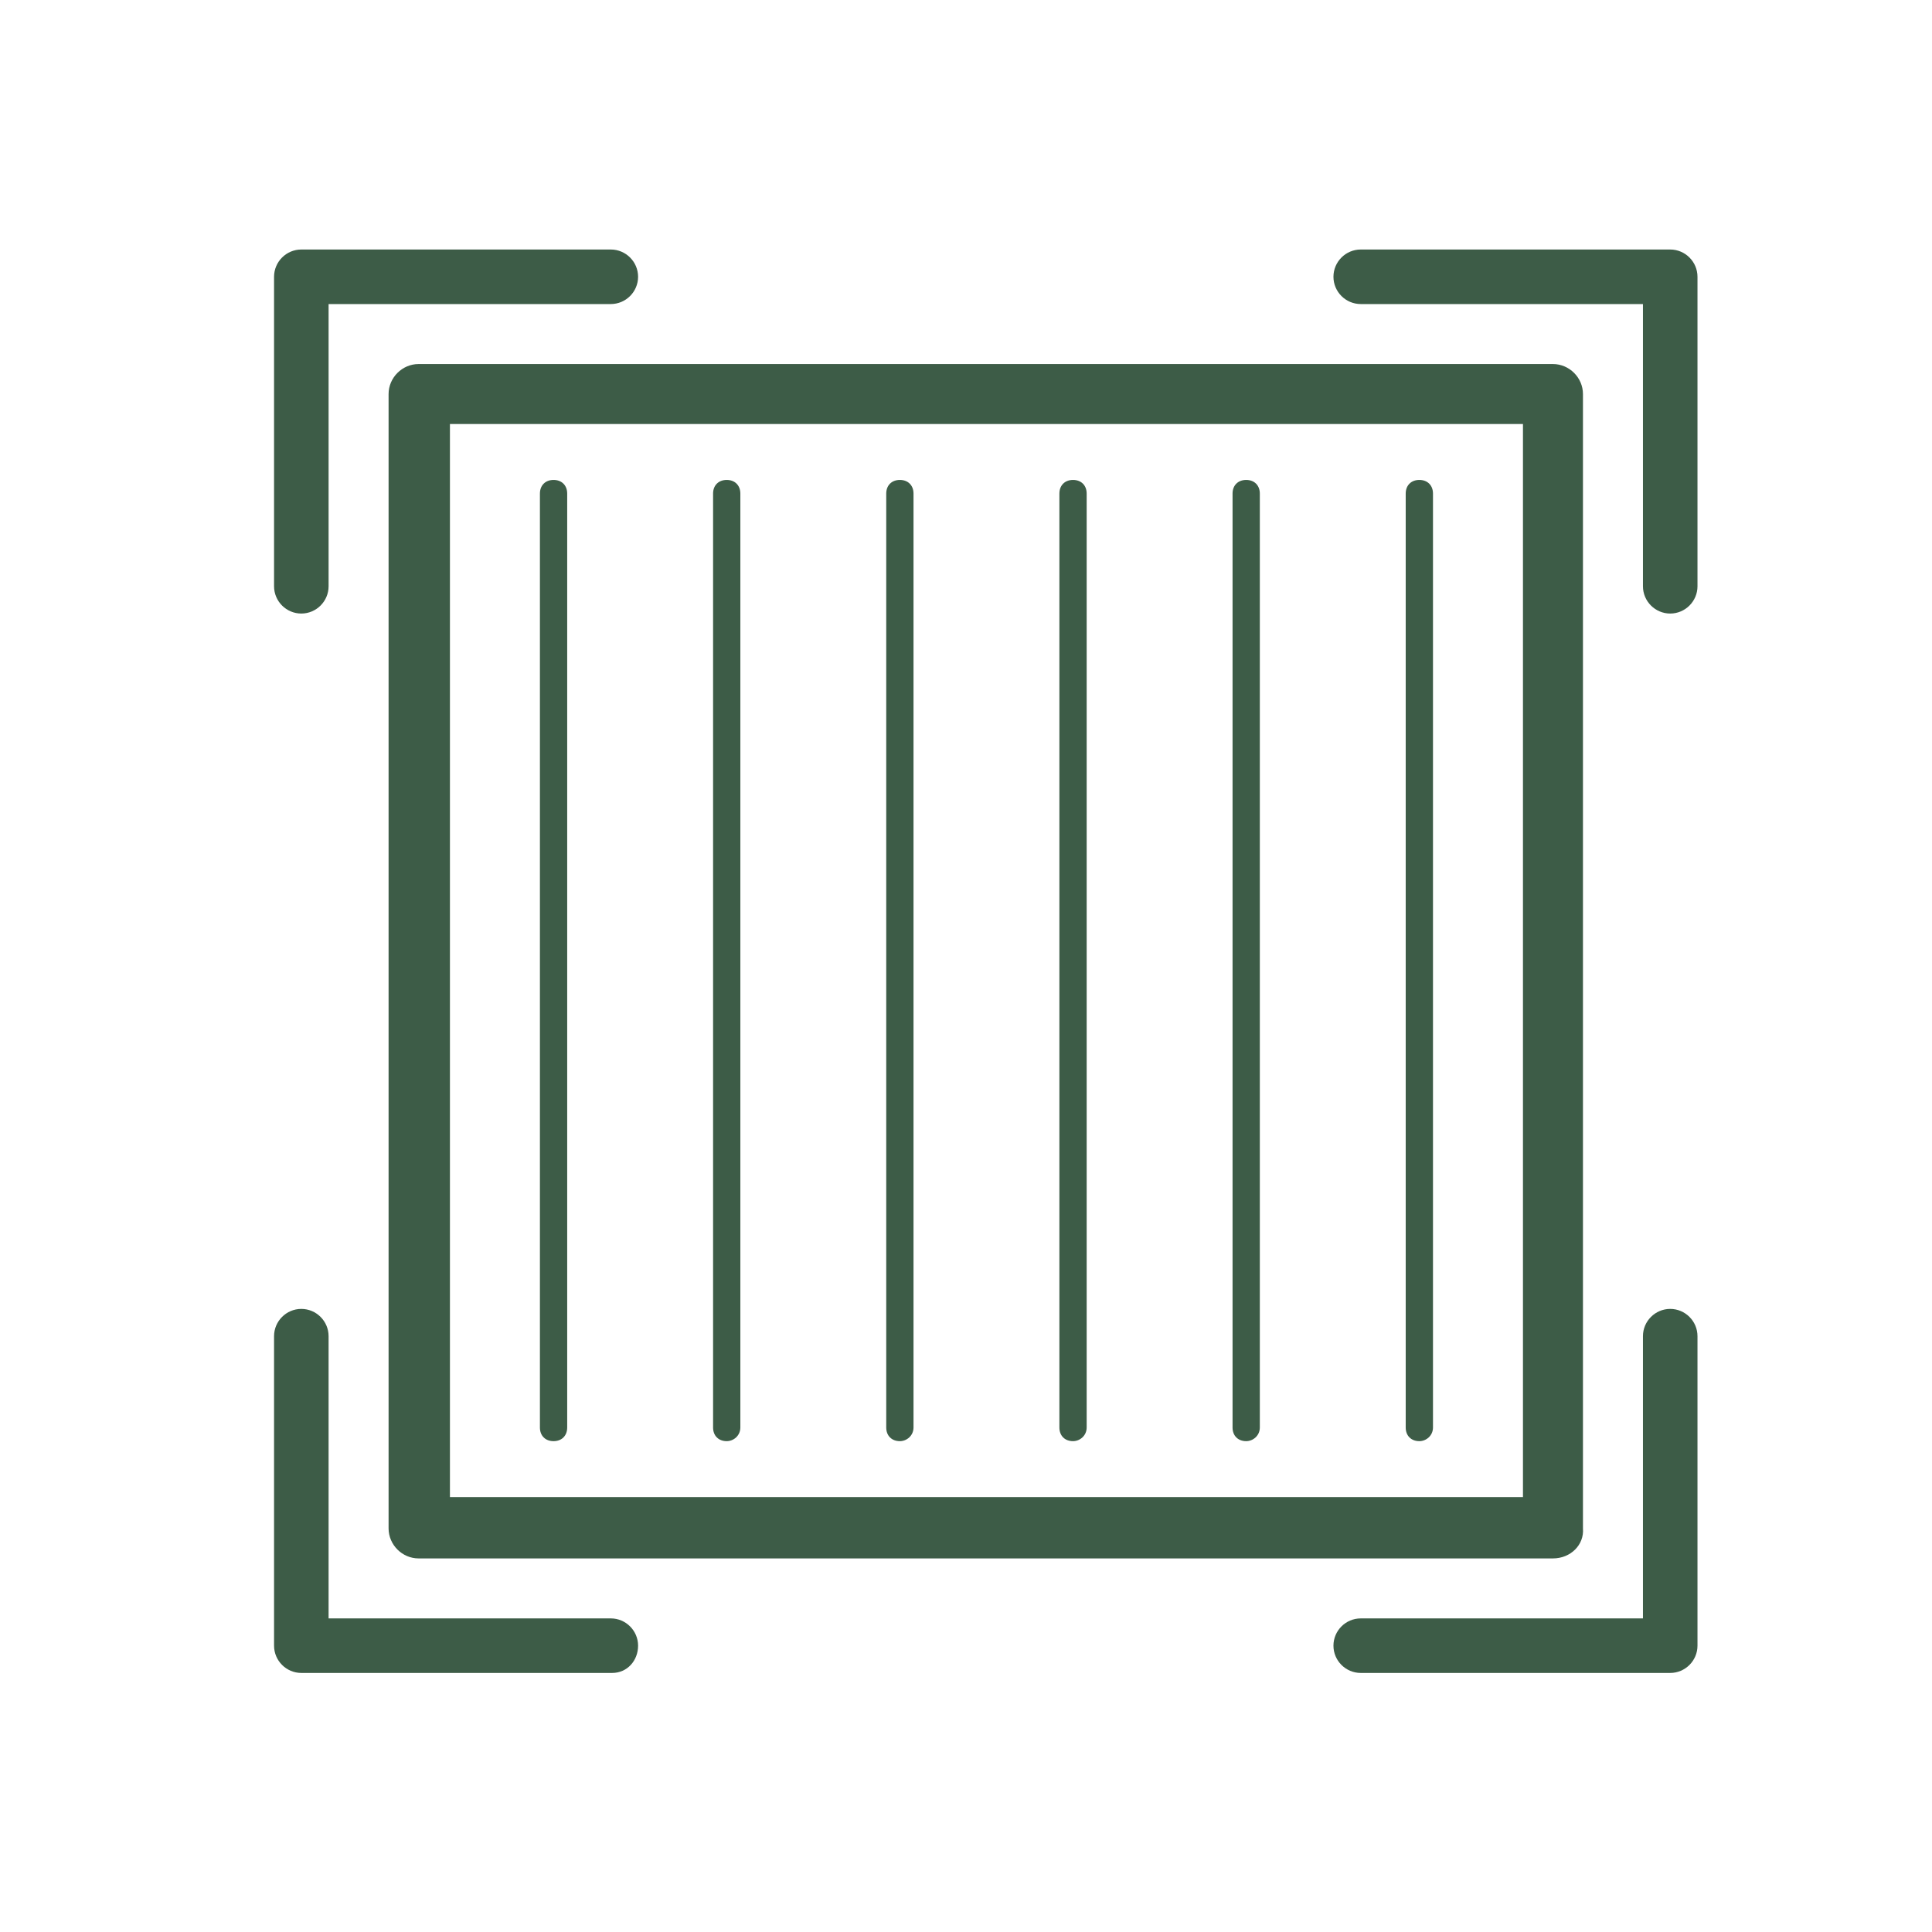
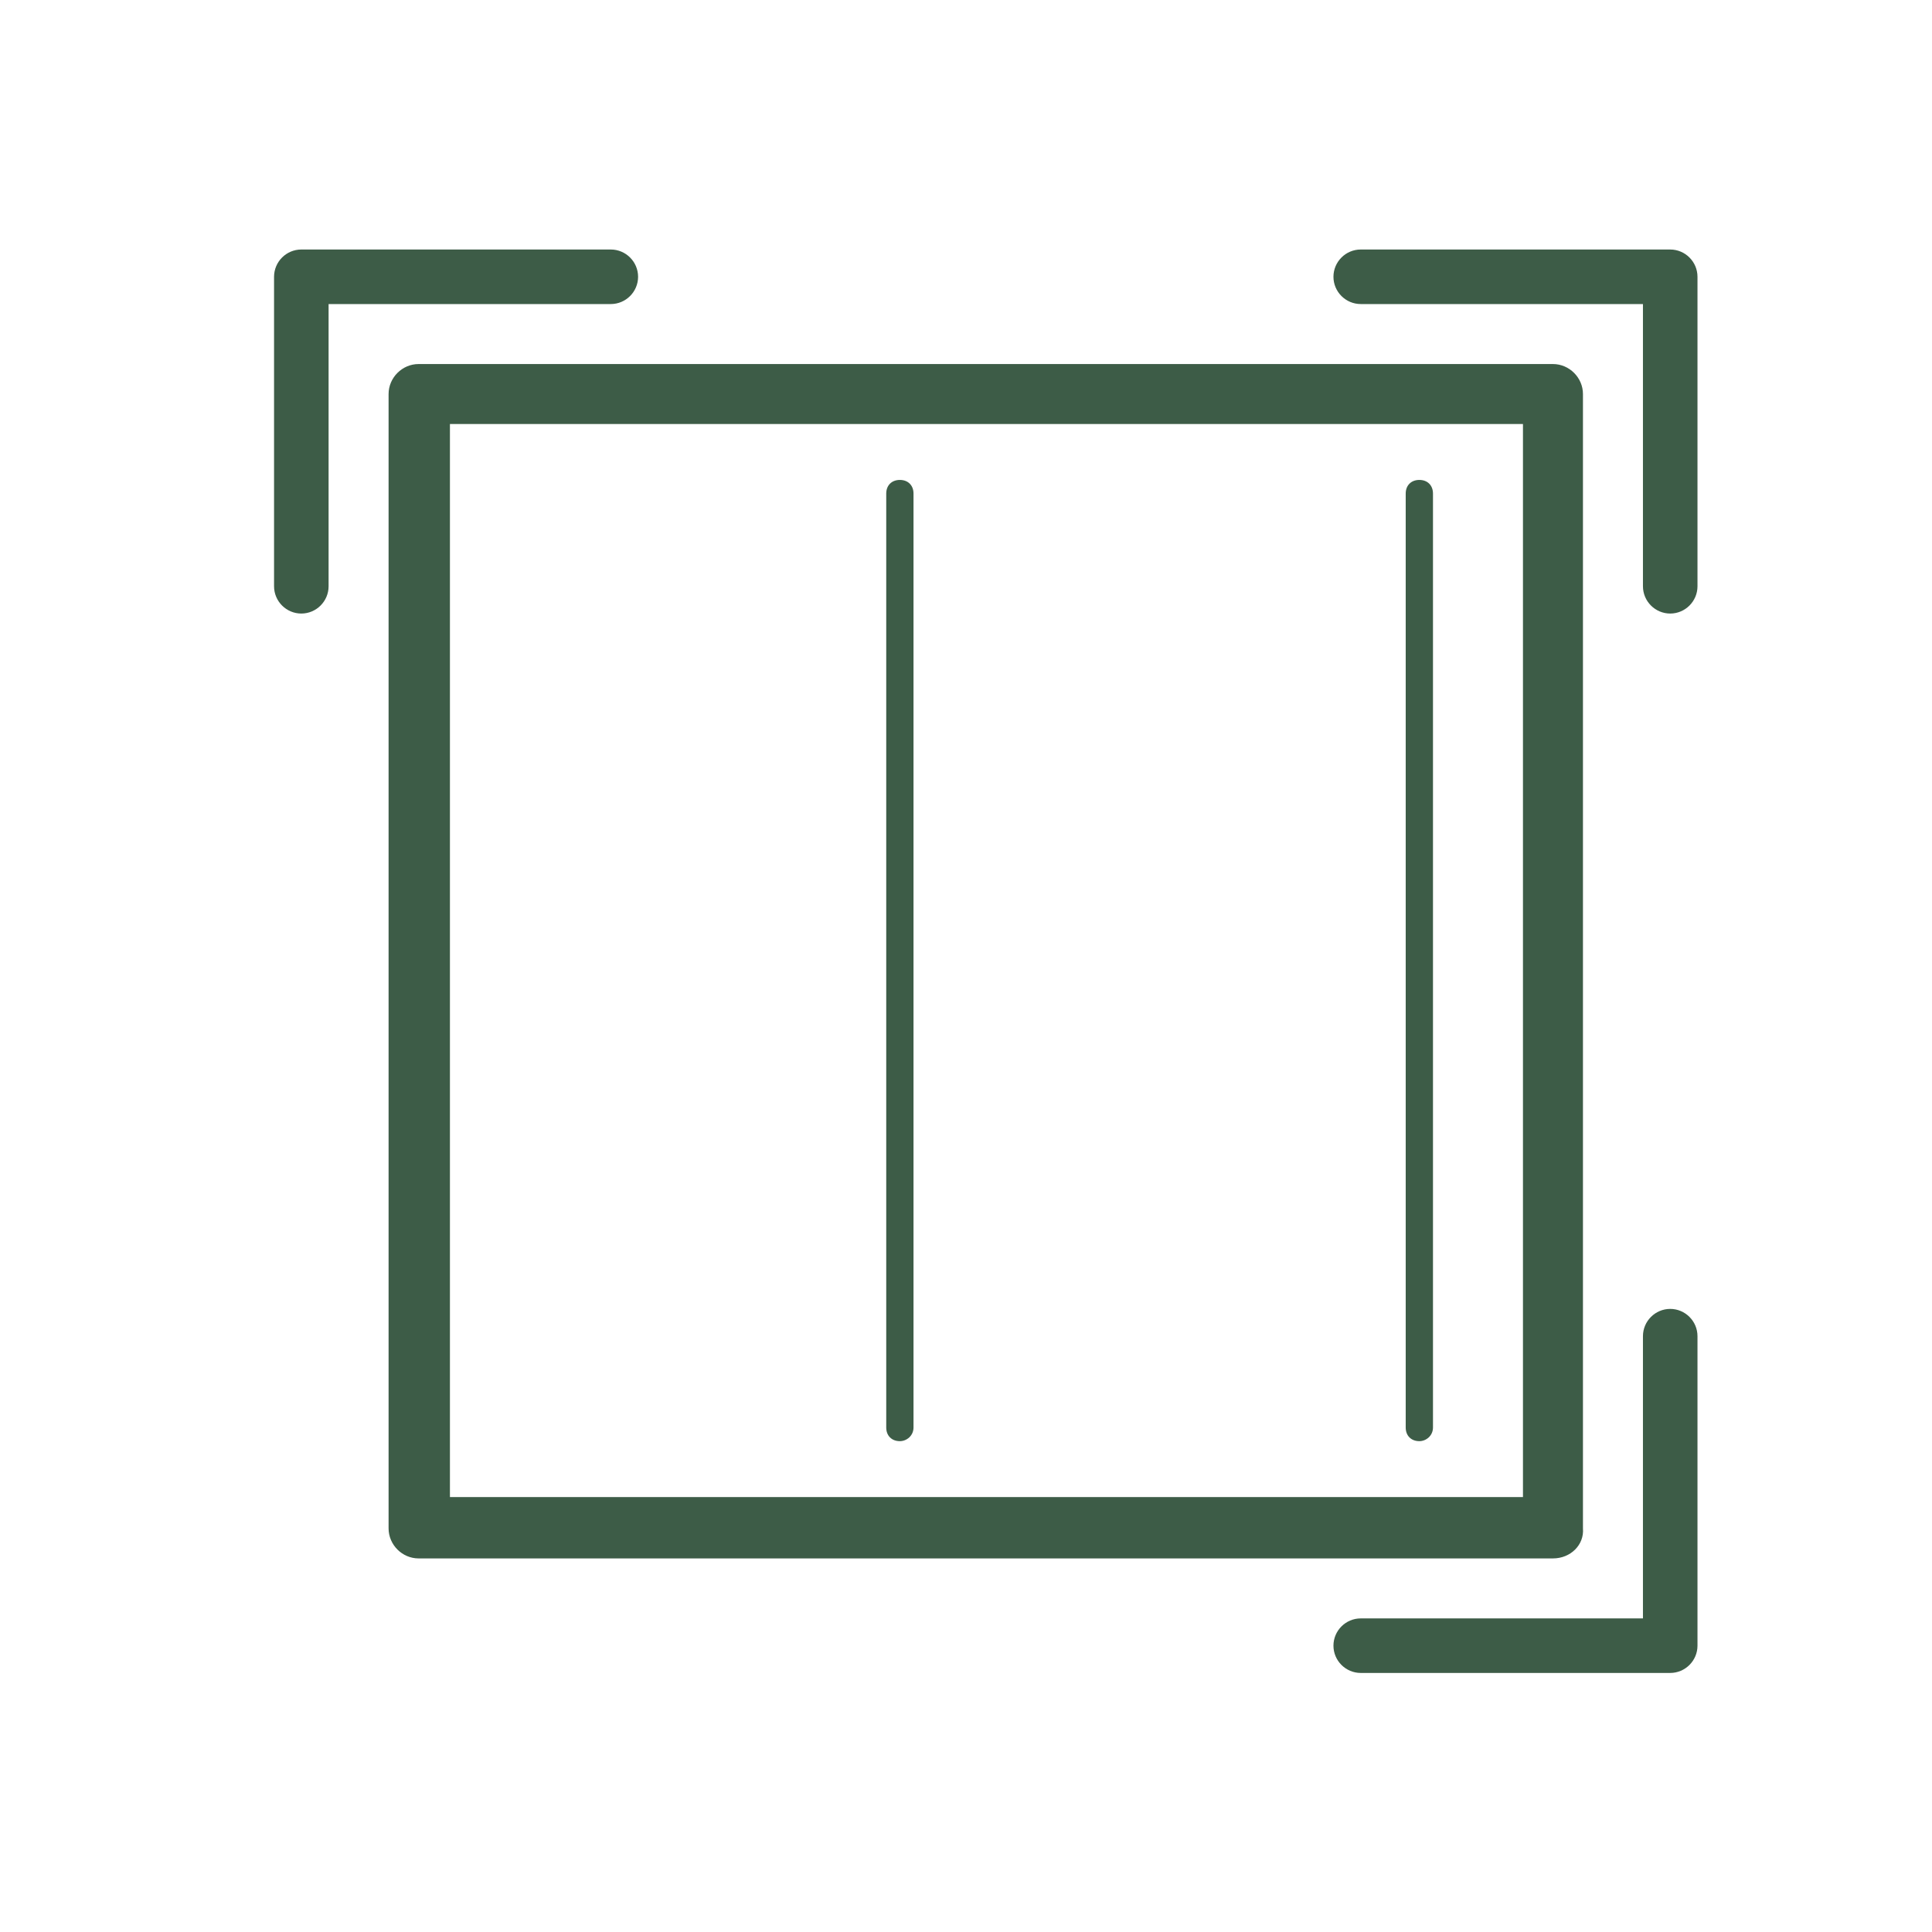
<svg xmlns="http://www.w3.org/2000/svg" version="1.1" id="Lager_1" x="0px" y="0px" viewBox="0 0 141.7 141.7" style="enable-background:new 0 0 141.7 141.7;" xml:space="preserve">
  <style type="text/css">
	.st0{fill:#3D5C47;}
</style>
  <g>
    <g>
      <path class="st0" d="M113.9,114.3H30.7c-1.2,0-2.2-1-2.2-2.2V28.9c0-1.2,1-2.2,2.2-2.2h83.2c1.2,0,2.2,1,2.2,2.2v83.2    C116.2,113.3,115.2,114.3,113.9,114.3z M33,109.8h78.7V31.1H33V109.8z" />
    </g>
    <g>
      <g>
        <path class="st0" d="M22.1,45c-1.1,0-2-0.9-2-2V20.3c0-1.1,0.9-2,2-2h22.7c1.1,0,2,0.9,2,2s-0.9,2-2,2H24.1V43     C24.1,44.1,23.2,45,22.1,45z" />
      </g>
      <g>
        <path class="st0" d="M122.5,45c-1.1,0-2-0.9-2-2V22.3H99.8c-1.1,0-2-0.9-2-2s0.9-2,2-2h22.7c1.1,0,2,0.9,2,2V43     C124.5,44.1,123.6,45,122.5,45z" />
      </g>
      <g>
-         <path class="st0" d="M44.9,122.7H22.1c-1.1,0-2-0.9-2-2V98c0-1.1,0.9-2,2-2s2,0.9,2,2v20.7h20.7c1.1,0,2,0.9,2,2     S46,122.7,44.9,122.7z" />
-       </g>
+         </g>
      <g>
        <path class="st0" d="M122.5,122.7H99.8c-1.1,0-2-0.9-2-2s0.9-2,2-2h20.7V98c0-1.1,0.9-2,2-2s2,0.9,2,2v22.7     C124.5,121.8,123.6,122.7,122.5,122.7z" />
      </g>
    </g>
    <g>
-       <path class="st0" d="M40.6,105.7c-0.6,0-1-0.4-1-1V36.2c0-0.6,0.4-1,1-1s1,0.4,1,1v68.5C41.6,105.3,41.2,105.7,40.6,105.7z" />
-     </g>
+       </g>
    <g>
-       <path class="st0" d="M53.3,105.7c-0.6,0-1-0.4-1-1V36.2c0-0.6,0.4-1,1-1s1,0.4,1,1v68.5C54.3,105.3,53.8,105.7,53.3,105.7z" />
-     </g>
+       </g>
    <g>
      <path class="st0" d="M66,105.7c-0.6,0-1-0.4-1-1V36.2c0-0.6,0.4-1,1-1s1,0.4,1,1v68.5C67,105.3,66.5,105.7,66,105.7z" />
    </g>
    <g>
-       <path class="st0" d="M78.7,105.7c-0.6,0-1-0.4-1-1V36.2c0-0.6,0.4-1,1-1s1,0.4,1,1v68.5C79.7,105.3,79.2,105.7,78.7,105.7z" />
-     </g>
+       </g>
    <g>
-       <path class="st0" d="M91.4,105.7c-0.6,0-1-0.4-1-1V36.2c0-0.6,0.4-1,1-1s1,0.4,1,1v68.5C92.4,105.3,91.9,105.7,91.4,105.7z" />
-     </g>
+       </g>
    <g>
      <path class="st0" d="M104.1,105.7c-0.6,0-1-0.4-1-1V36.2c0-0.6,0.4-1,1-1s1,0.4,1,1v68.5C105.1,105.3,104.6,105.7,104.1,105.7z" />
    </g>
  </g>
</svg>